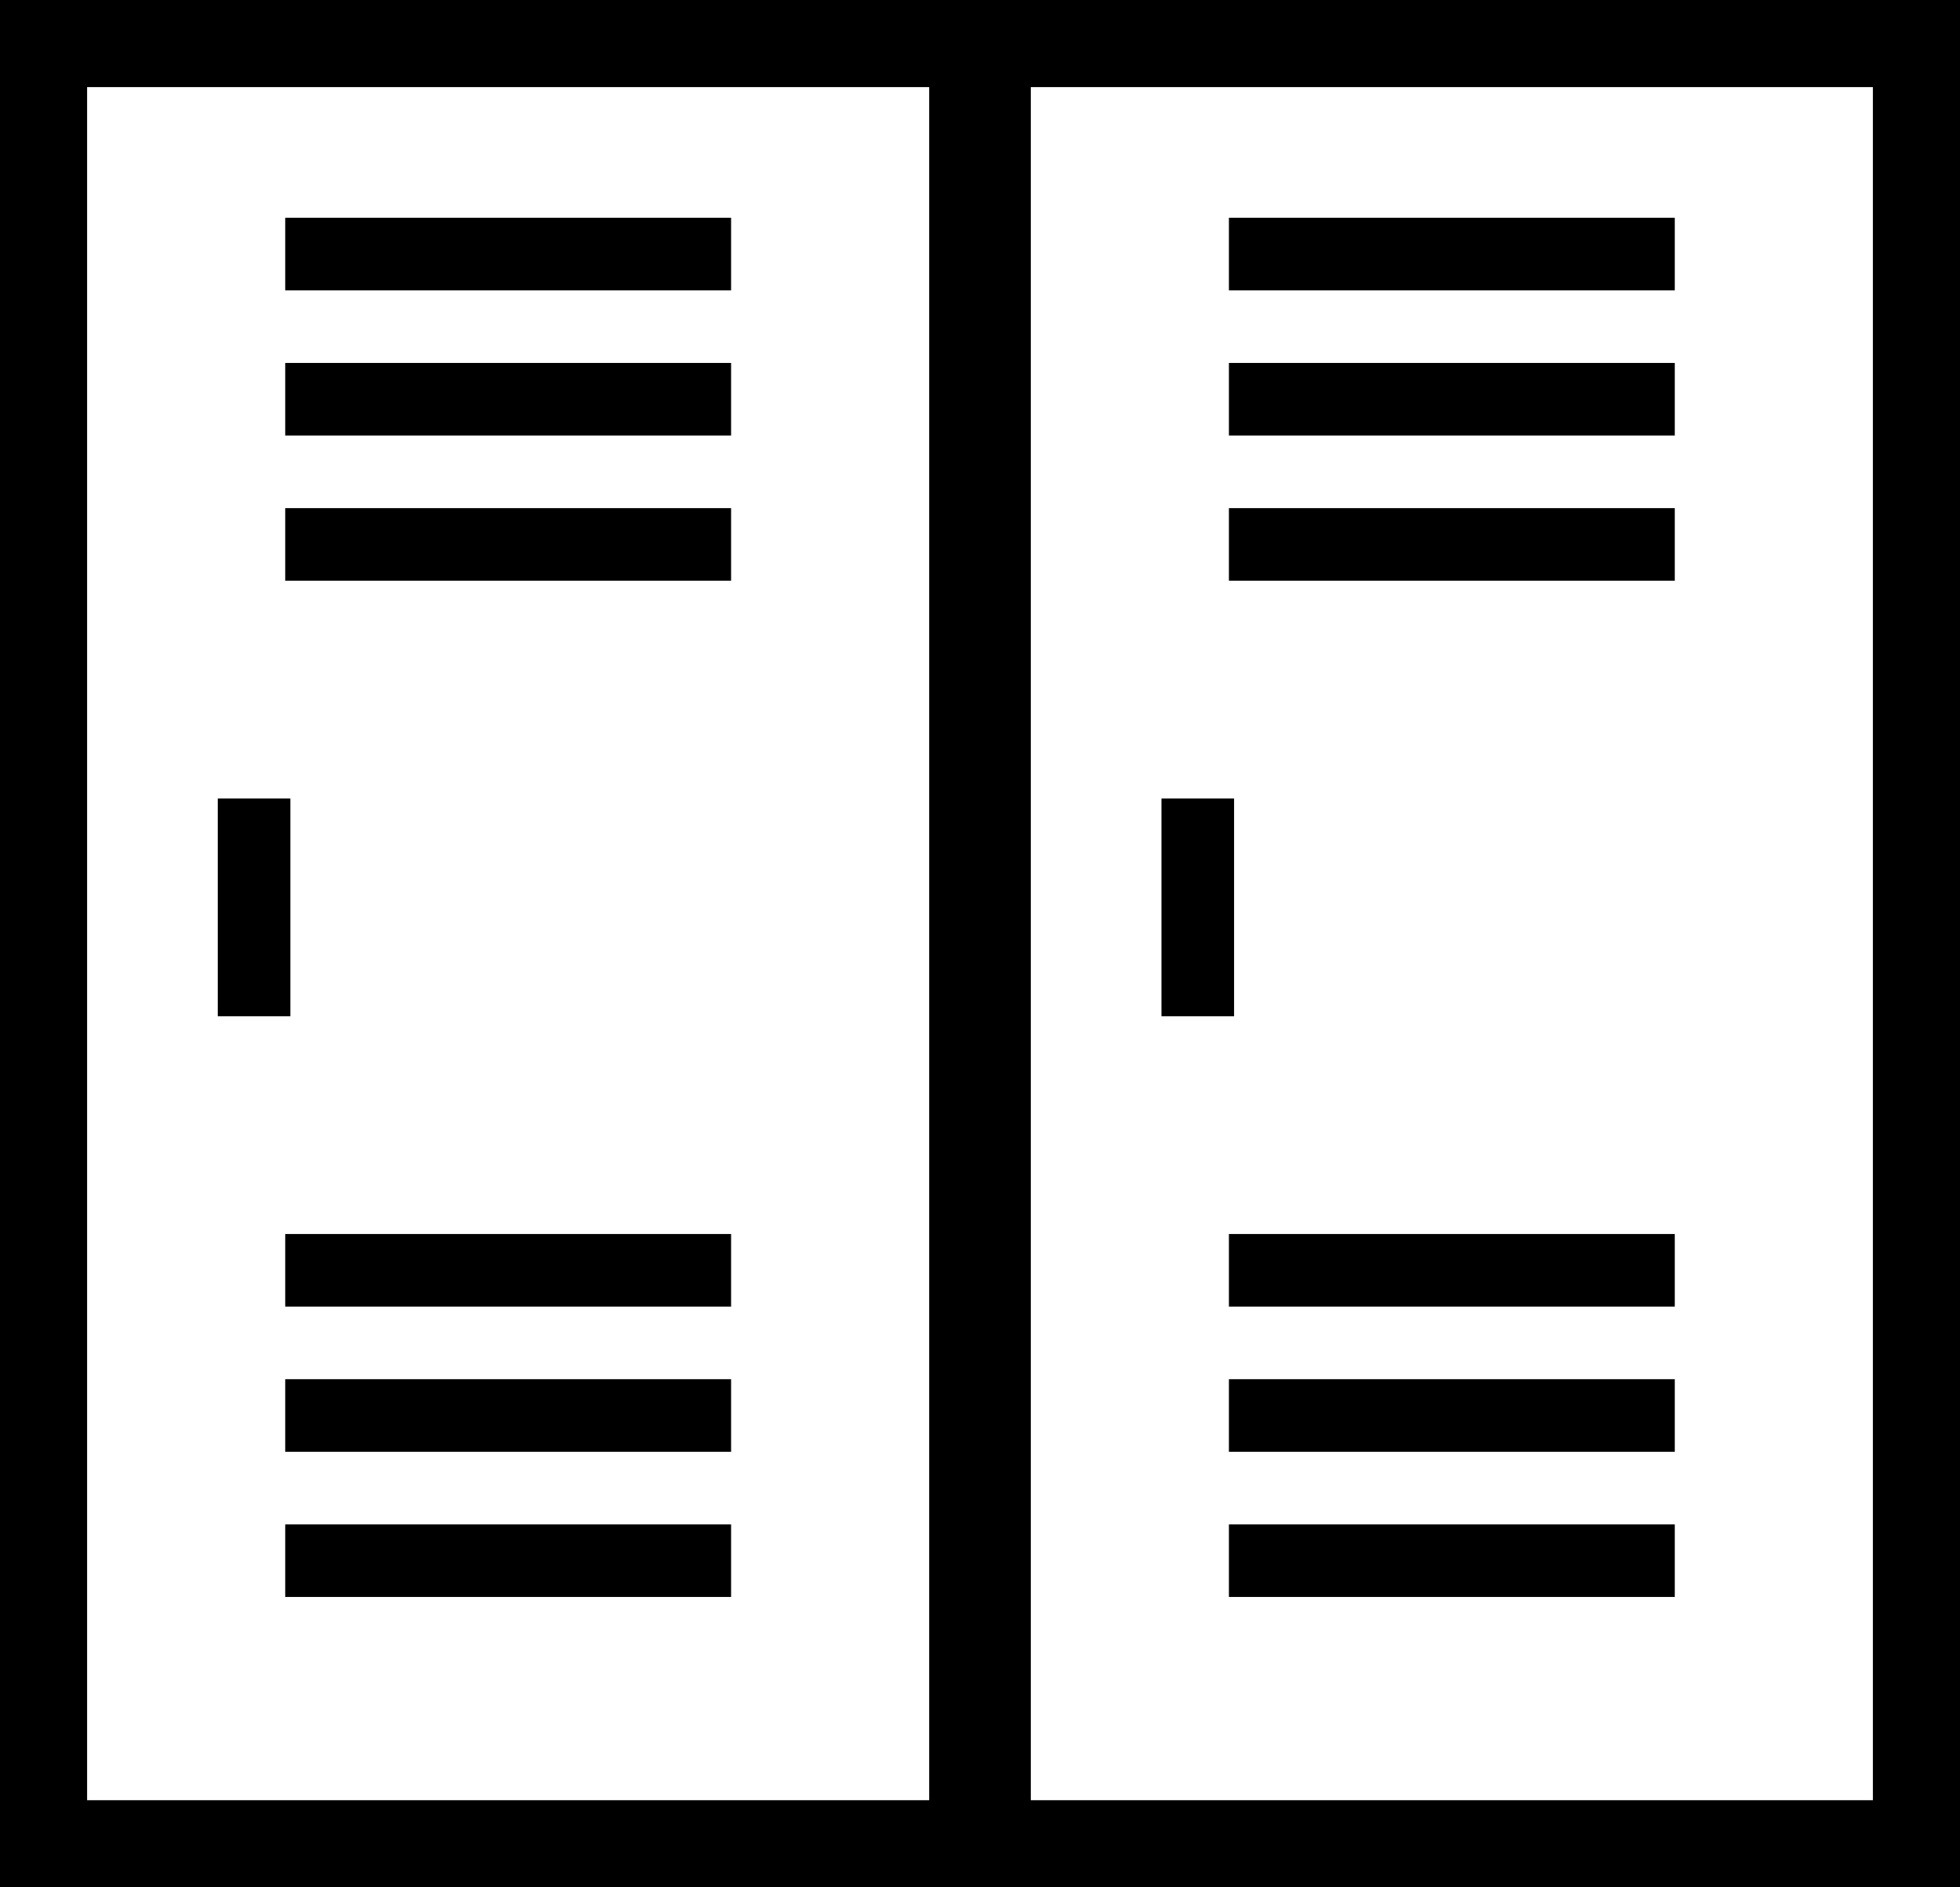
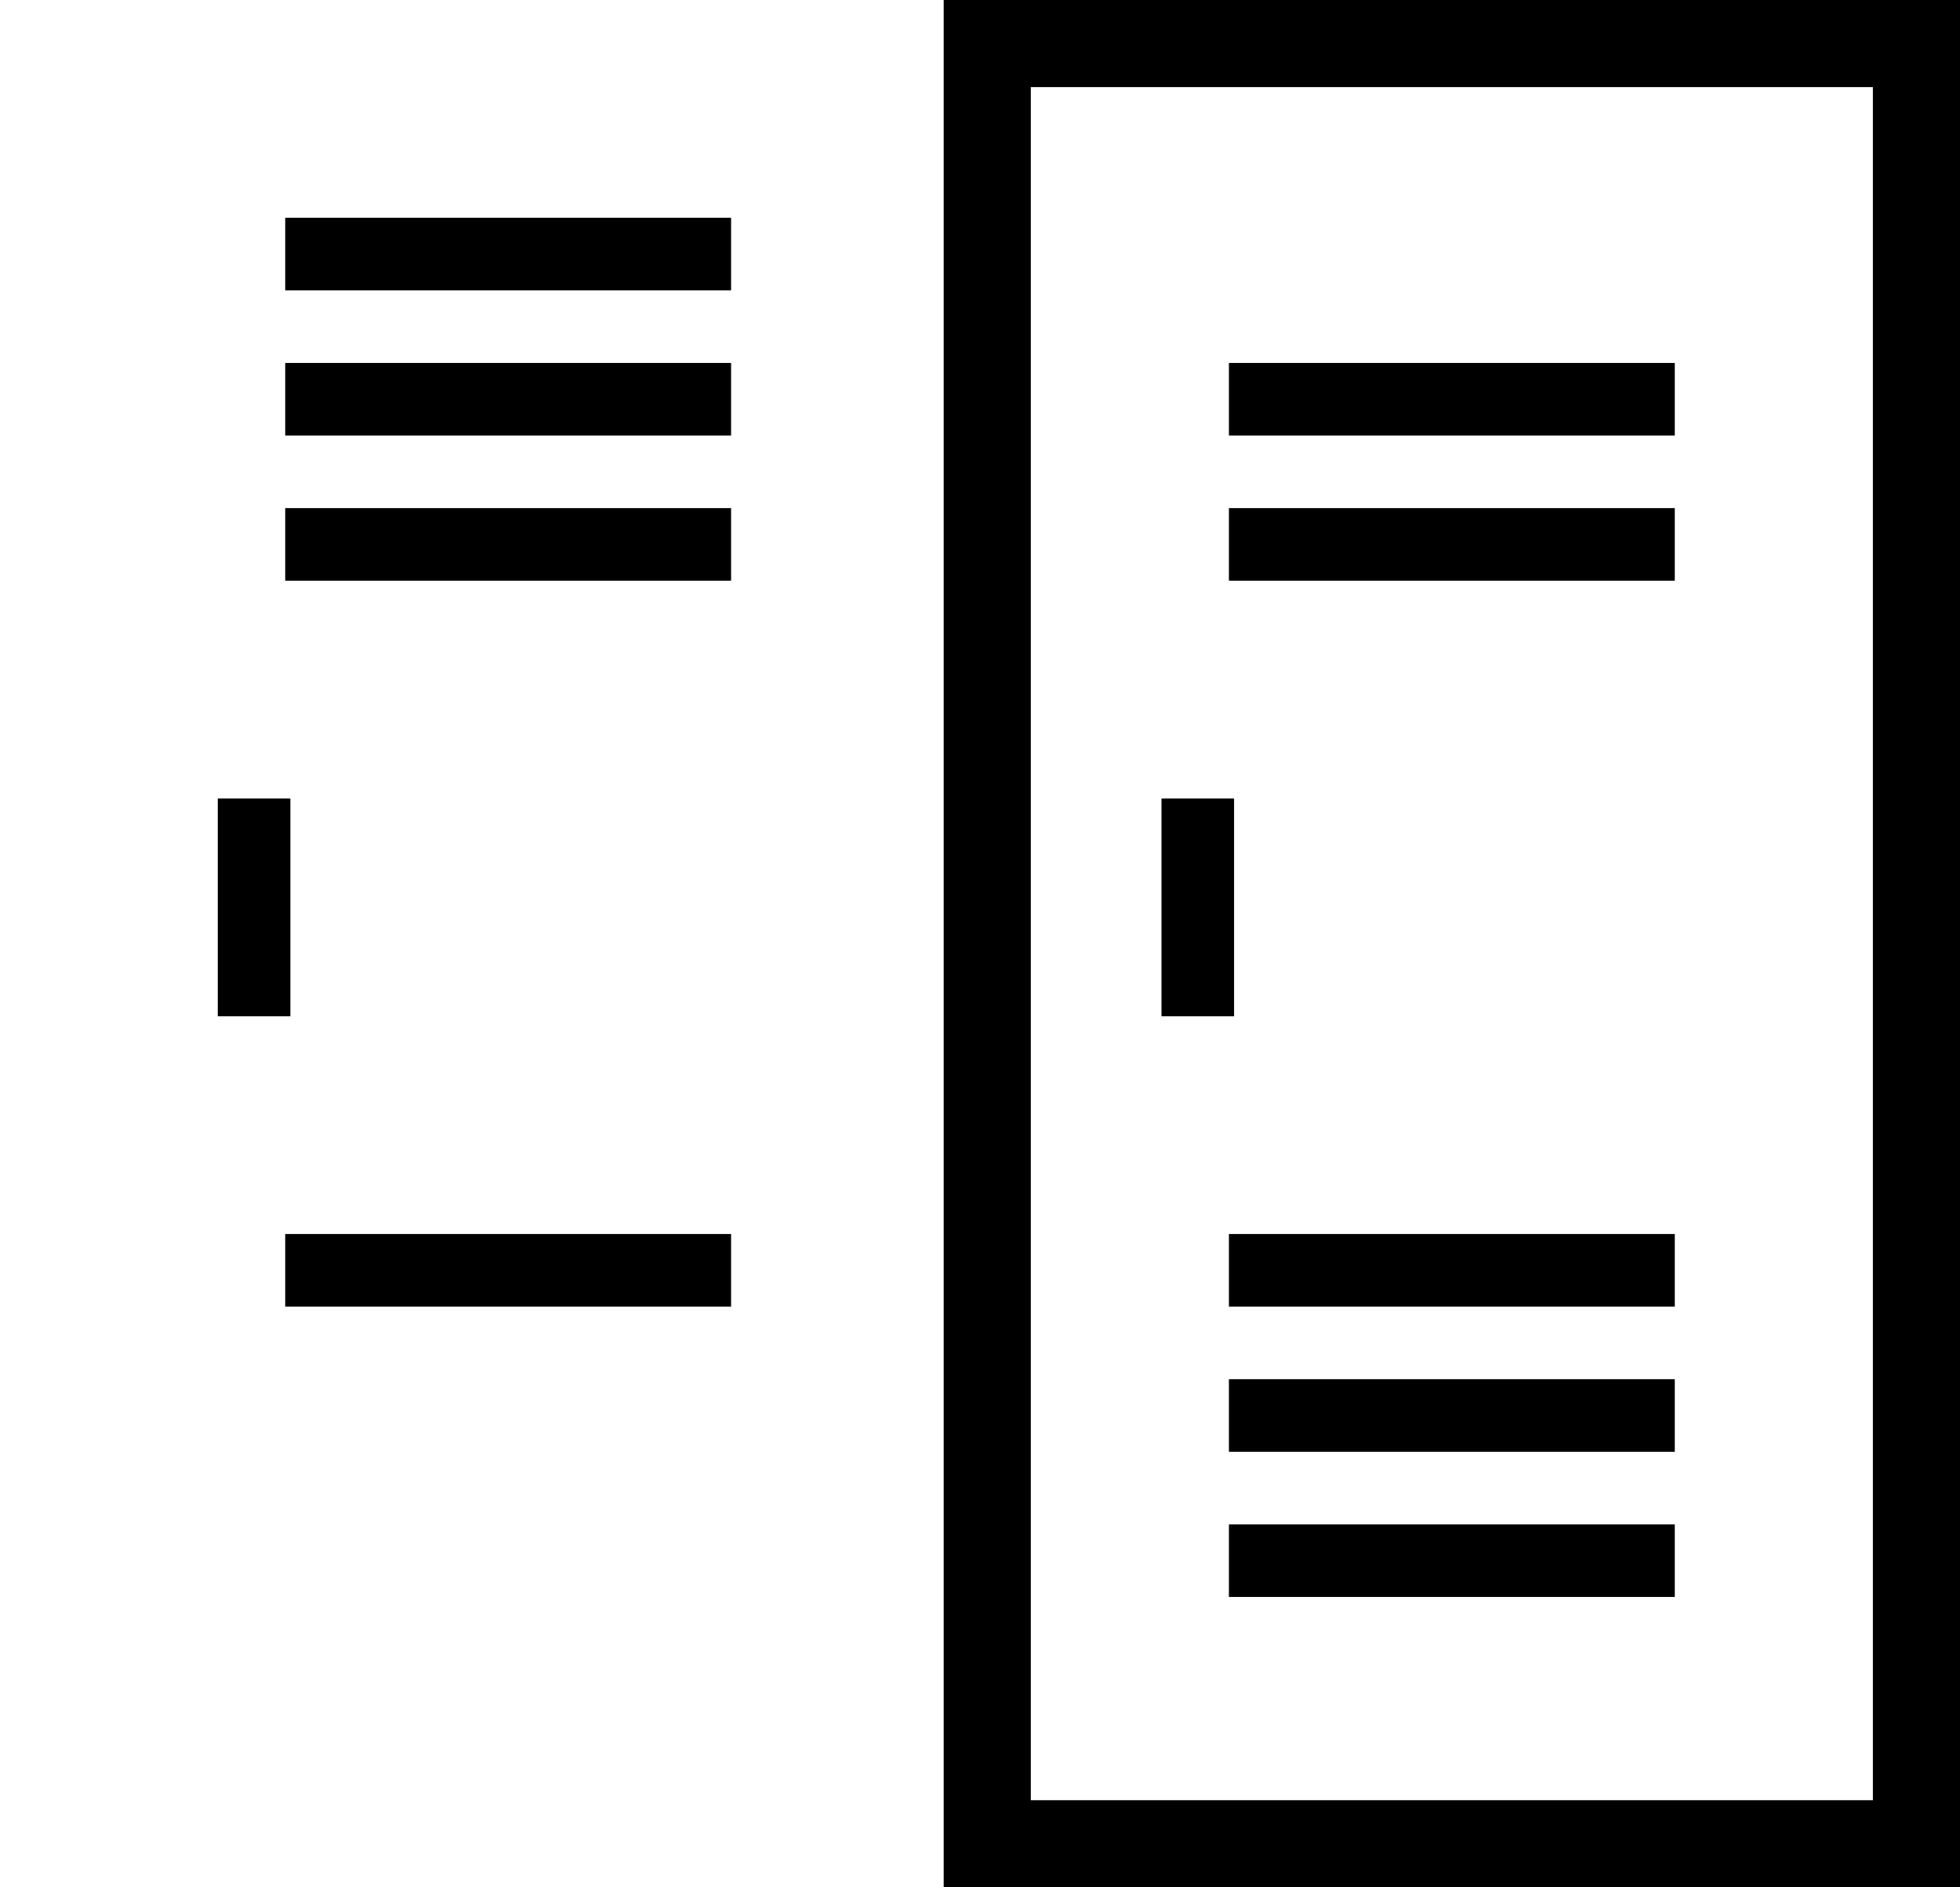
<svg xmlns="http://www.w3.org/2000/svg" width="27px" height="26px" viewBox="0 0 27 26" version="1.1">
  <title>sl-villanova-the-locker</title>
  <g id="Base-Pages" stroke="none" stroke-width="1" fill="none" fill-rule="evenodd">
    <g id="Student-Life---The-Locker-Room" transform="translate(-301, -604)" stroke="#000000">
      <g id="Group-15" transform="translate(260, 466)">
        <g id="sl-villanova-the-locker" transform="translate(41, 138)">
          <g id="Group-11">
-             <rect id="Rectangle" stroke-width="1.2" x="0.6" y="0.6" width="12.8" height="24.8" />
            <line x1="3.5" y1="11.5" x2="3.5" y2="13.5" id="Line-3" stroke-linecap="square" />
            <g id="Group-10" transform="translate(4, 3)" stroke-linecap="square">
              <line x1="0.429" y1="0.5" x2="5.571" y2="0.5" id="Line-2" />
              <line x1="0.429" y1="2.5" x2="5.571" y2="2.5" id="Line-2-Copy" />
              <line x1="0.429" y1="4.5" x2="5.571" y2="4.5" id="Line-2-Copy-2" />
            </g>
            <g id="Group-10-Copy" transform="translate(4, 17)" stroke-linecap="square">
              <line x1="0.429" y1="0.5" x2="5.571" y2="0.5" id="Line-2" />
-               <line x1="0.429" y1="2.5" x2="5.571" y2="2.5" id="Line-2-Copy" />
-               <line x1="0.429" y1="4.5" x2="5.571" y2="4.5" id="Line-2-Copy-2" />
            </g>
          </g>
          <g id="Group-11-Copy" transform="translate(13, 0)">
            <rect id="Rectangle" stroke-width="1.2" x="0.6" y="0.6" width="12.8" height="24.8" />
            <line x1="3.5" y1="11.5" x2="3.5" y2="13.5" id="Line-3" stroke-linecap="square" />
            <g id="Group-10" transform="translate(4, 3)" stroke-linecap="square">
-               <line x1="0.429" y1="0.5" x2="5.571" y2="0.5" id="Line-2" />
              <line x1="0.429" y1="2.5" x2="5.571" y2="2.5" id="Line-2-Copy" />
              <line x1="0.429" y1="4.5" x2="5.571" y2="4.5" id="Line-2-Copy-2" />
            </g>
            <g id="Group-10-Copy" transform="translate(4, 17)" stroke-linecap="square">
              <line x1="0.429" y1="0.5" x2="5.571" y2="0.5" id="Line-2" />
              <line x1="0.429" y1="2.5" x2="5.571" y2="2.5" id="Line-2-Copy" />
              <line x1="0.429" y1="4.5" x2="5.571" y2="4.5" id="Line-2-Copy-2" />
            </g>
          </g>
        </g>
      </g>
    </g>
  </g>
</svg>